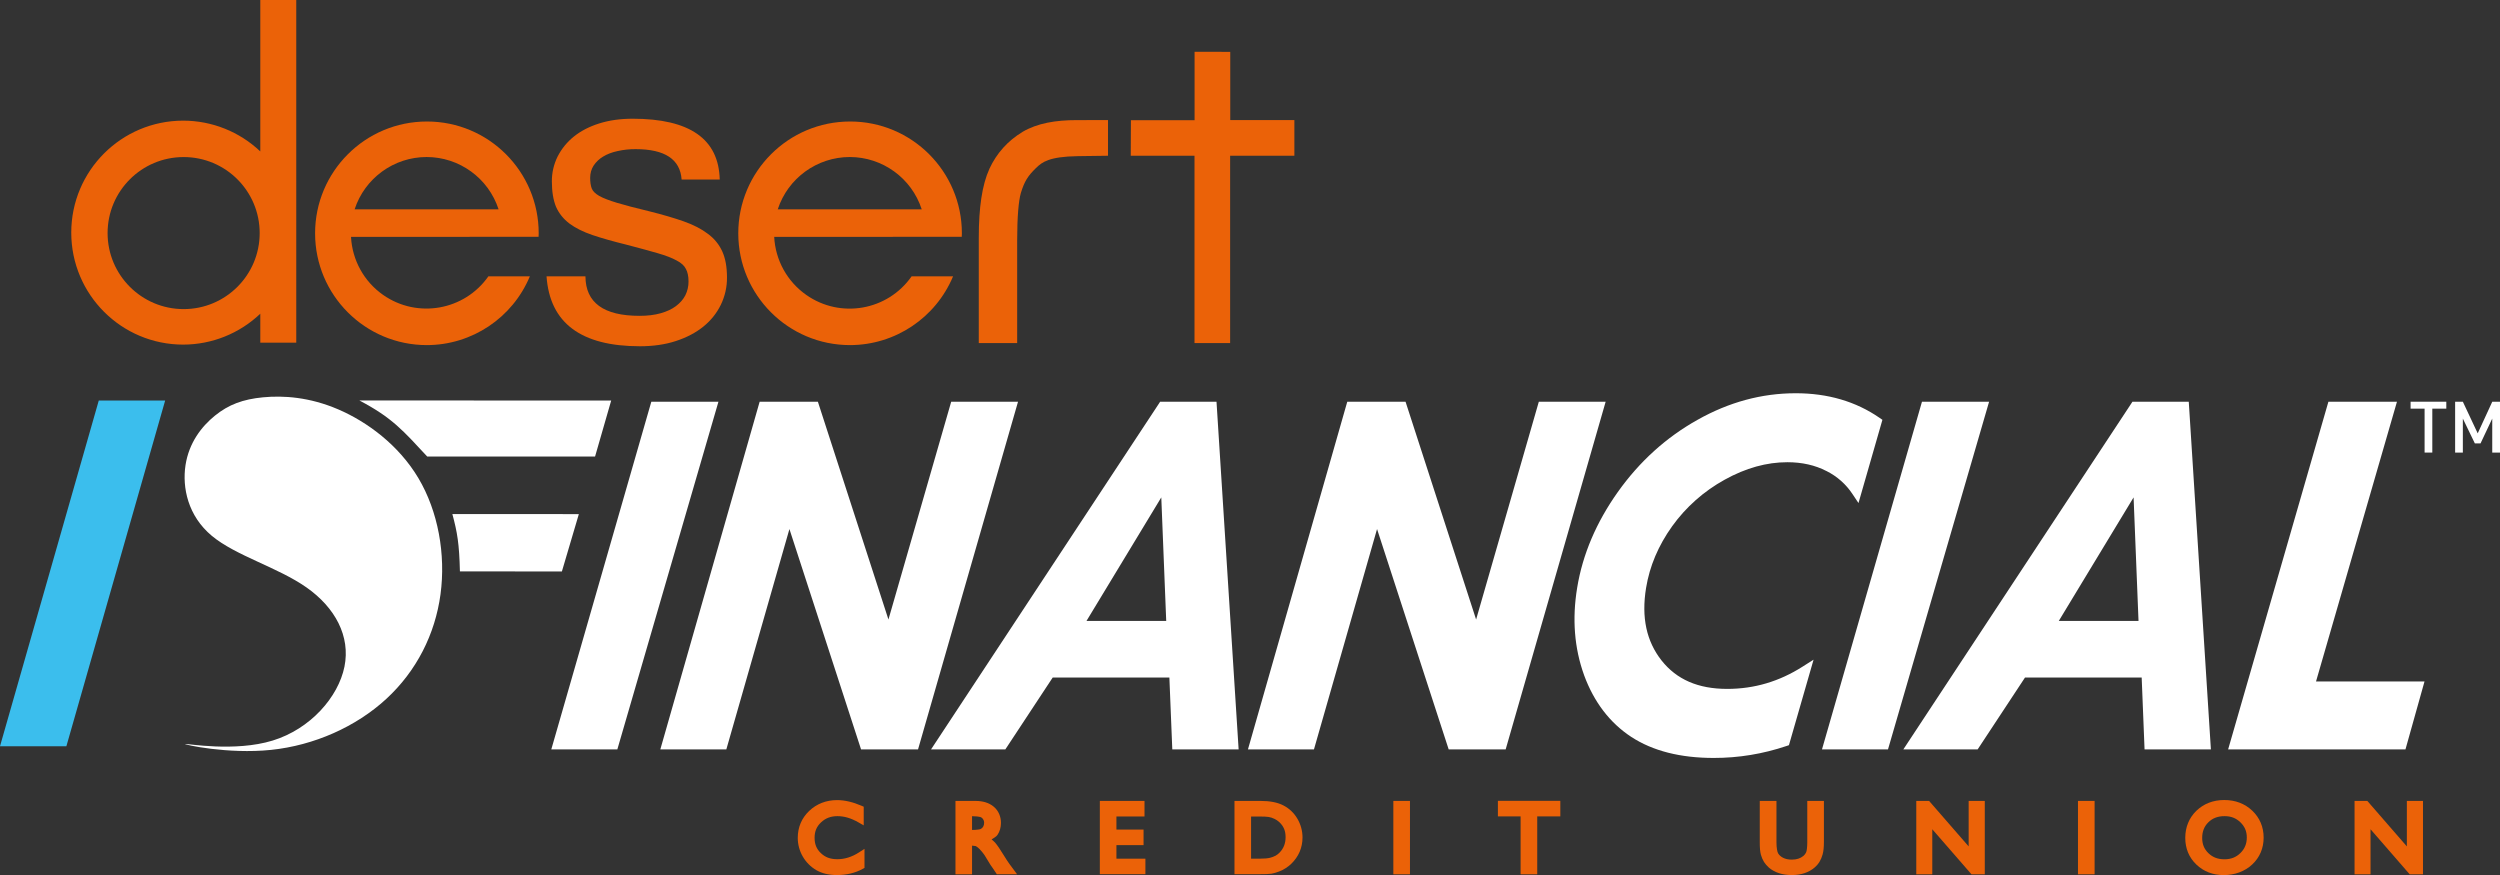
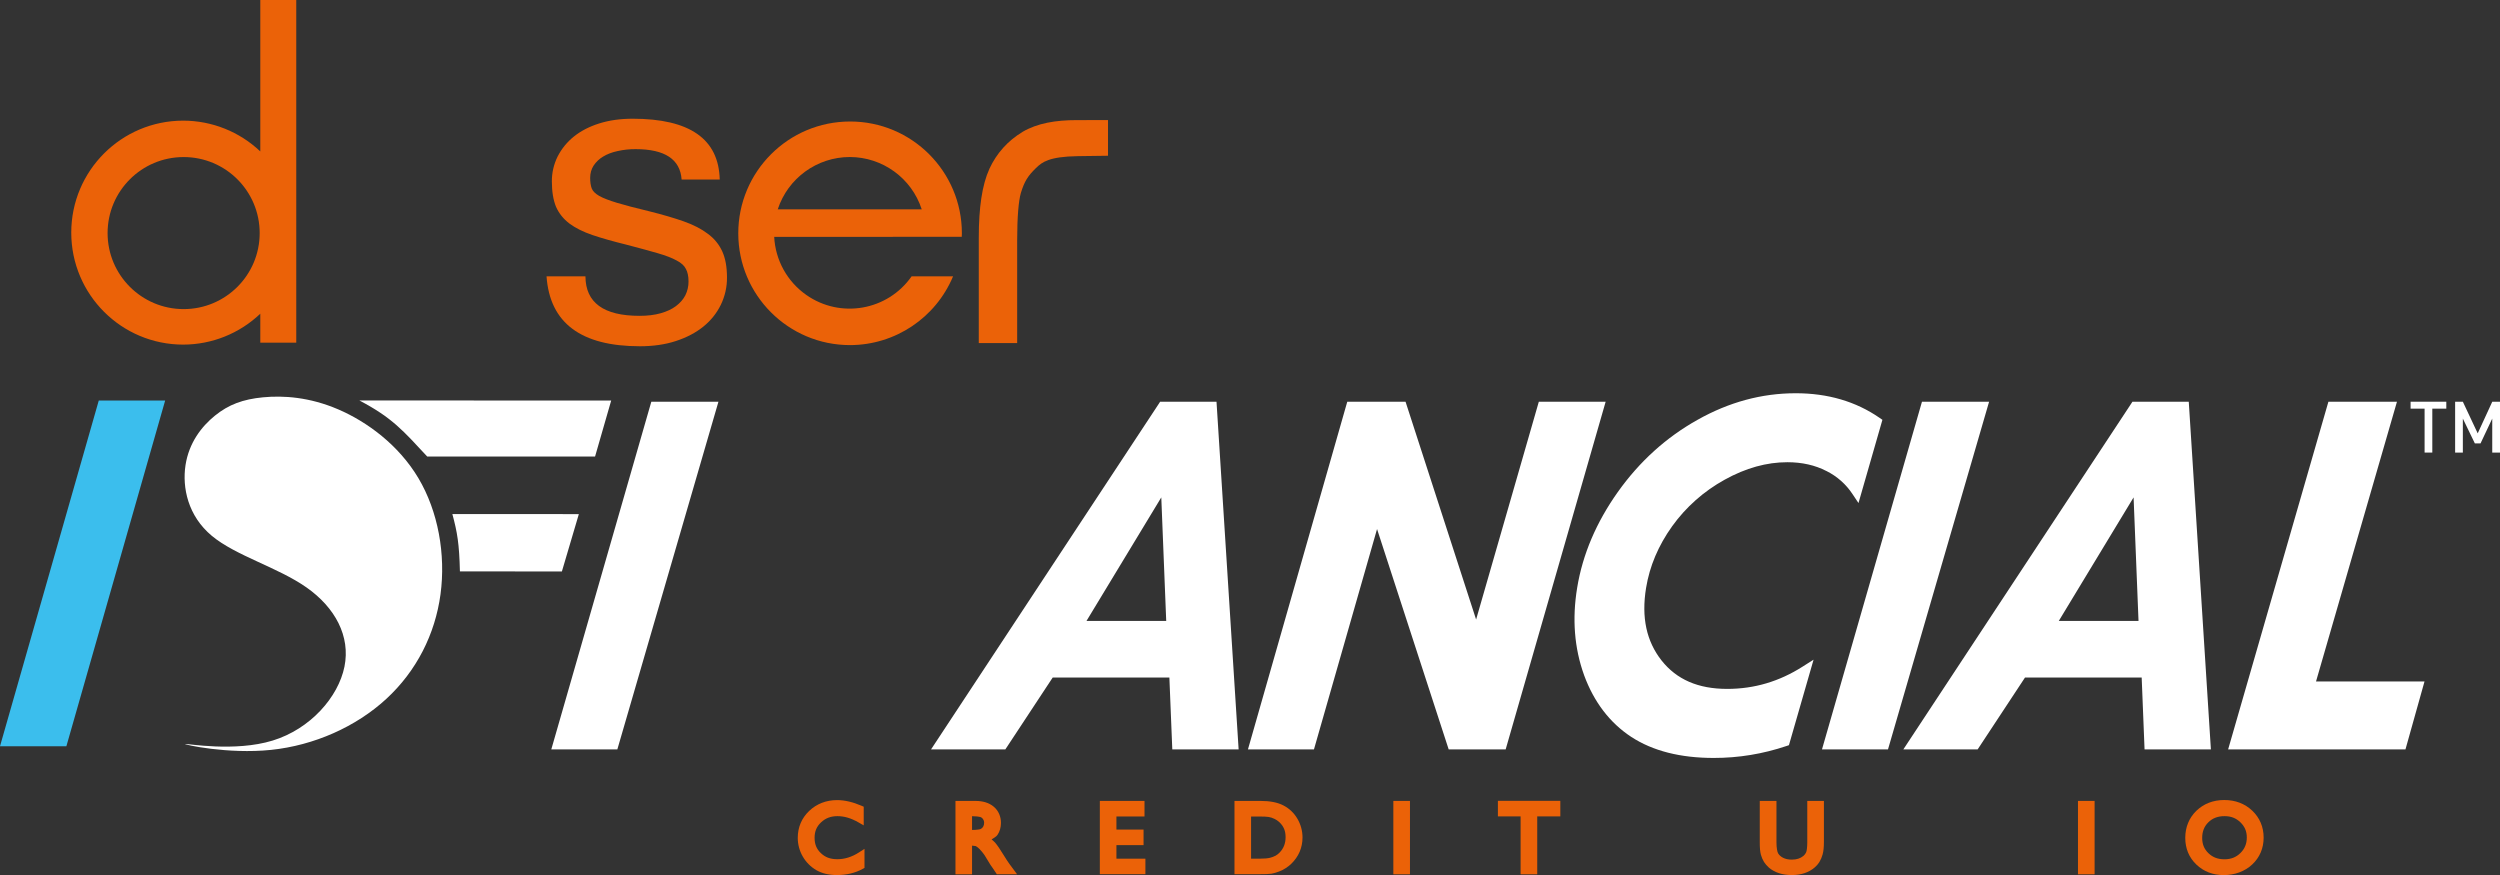
<svg xmlns="http://www.w3.org/2000/svg" id="Layer_1" data-name="Layer 1" viewBox="0 0 6090.2 2131.8">
  <rect x="0" y="0" width="6090.2" height="2131.8" fill="#333333" stroke="none" />
  <defs>
    <style>
      .cls-1 {
        fill: #fff;
      }

      .cls-1, .cls-2, .cls-3 {
        stroke-width: 0px;
      }

      .cls-2 {
        fill: #eb6208;
      }

      .cls-3 {
        fill: #3bbeed;
      }
    </style>
  </defs>
  <path class="cls-1" d="m1102,1252.3c12.1,45,16.7,71.9,18.4,139.7l248.4.1,41.3-139.7-308.1-.1Z" />
  <path class="cls-1" d="m451.9,1133.3c-8.3,54.5,5.9,123.6,64.2,172.1s160.3,76.5,230.3,125.5,107.7,119.2,92.7,193.2-82.8,151.7-175,180-208.9,7-213.1,8.3,104,25.3,209.2,14.4,207.2-56.4,280.8-124.2,119-157.5,132.1-254.8-5.8-202.1-53.8-282.9-125-137.4-195.3-167.6-134-34.1-183.2-29.4-84.1,17.9-117,44.5-63.6,66.4-71.9,120.9h0Z" />
  <path class="cls-3" d="m240.6,975.8h161.7l-240.6,842.1H0l240.6-842.1Z" />
  <path class="cls-1" d="m875.5,975.6c80.4,42.2,106.9,73.9,165.3,136.6h408.8l39.3-136.5-613.4-.1Z" />
  <path class="cls-1" d="m5672.2,978.6l-2.5,8.6-241.8,838.4h432l46.4-165.5h-264.3l197.2-681.5h-167Z" />
  <path class="cls-1" d="m4374.2,958c-82.4,0-162.3,21.6-238.8,64.7-76.4,42.7-141.2,101.3-194.2,175.8-52.5,74-85.8,151.9-99.1,233.3-12.5,76-6.9,147.2,16.9,213v.1c24.1,65.4,62.6,115.9,114.8,150.2,52.7,34.4,120.1,51.3,201,51.3,60.3.1,120.2-9.8,177.3-29.1l5.9-2,60-208.3-26.8,17c-56.7,36.1-117.5,54.2-183.5,54.2-71.2,0-123.2-22.9-160-69.2-36.8-46.8-49.5-104.9-37.7-177,8.7-53,29.8-102.8,63.4-149.9,33.7-46.9,77.4-85.6,128-113.5,51.6-28.6,102.3-42.6,152.7-42.6,36,0,67.6,7.2,95.3,21.5h.1c25.9,12.9,47.8,32.4,63.6,56.5l14.3,21.5,58.3-202.8-7-4.8c-57.8-40-126.4-60-204.5-59.9h0Z" />
  <path class="cls-1" d="m2826.2,978.6l-3.5,5.4-554.6,841.6h181l115.4-175.1h284.2l7.1,175.1h161.6l-53.9-847h-137.3Zm2.8,233.1l12,300.9h-194.2l182.2-300.9Z" />
-   <path class="cls-1" d="m1850.6,978.6l-2.5,8.6-239.5,838.4h160.8l153.7-536.8,174.5,536.8h138.8l243.6-847h-162.8l-152.9,530.6-171.9-530.6h-141.8Z" />
  <path class="cls-1" d="m1586.7,978.6l-2.5,8.6-241.2,838.4h160.9l246.3-847h-163.5Z" />
  <path class="cls-1" d="m3282.1,978.6l-2.5,8.6-239.5,838.4h160.8l153.7-536.8,174.5,536.8h138.8l243.6-847h-162.8l-152.8,530.6-171.9-530.6h-141.9Z" />
  <path class="cls-1" d="m4682.1,978.6l-2.5,8.6-241.1,838.4h160.8l246.3-847h-163.5Z" />
  <path class="cls-1" d="m5194.8,978.6l-3.5,5.4-554.6,841.6h181l115.4-175.1h284.2l7,175.1h161.6l-53.9-847h-137.2Zm2.8,233.1l12,300.9h-194.2l182.2-300.9Z" />
-   <path class="cls-2" d="m5735.9,1951.1v178.8h38.9v-109.8l95.4,109.8h32.4v-178.8h-39.3v110.8l-96.2-110.7-31.2-.1Z" />
  <path class="cls-2" d="m5418.5,1948.9c-26.8,0-50,8.9-67.9,26.2s-27.1,40-27.1,66,9.1,47.8,26.9,64.9,40.6,25.8,66.8,25.8,51-8.7,69.3-25.8,27.9-39.6,27.9-65.5-9.5-48.3-27.7-65.6-41.4-26-68.2-26Zm1,39.3c15.6,0,27.9,4.9,38.4,15.1s15.5,21.8,15.5,36.9-5,27.5-15.5,37.8-22.9,15.3-39,15.3-28.5-4.8-38.9-14.8-15.3-21.8-15.3-37.3,4.9-28.1,15.1-38.1,23-15,39.7-14.9h0Z" />
-   <path class="cls-2" d="m5062.1,1951.1v178.8h40.5v-178.8h-40.5Z" />
-   <path class="cls-2" d="m4668.2,1951.1v178.8h39v-109.8l95.5,109.8h32.4v-178.8h-39.3v110.8l-96.3-110.7-31.3-.1Z" />
+   <path class="cls-2" d="m5062.1,1951.1v178.8h40.5v-178.8h-40.5" />
  <path class="cls-2" d="m4286.9,1951.1v100.1c0,13.4.7,23.4,2.8,31,1.7,6.2,4.3,12.2,7.6,17.7l.1.1c3.2,4.9,7,9.3,11.3,13.1v.1c14.5,12.5,33.8,18.5,56.3,18.5s41.2-6.1,55.8-18.6c4.5-3.8,8.3-8.3,11.5-13.2h-.1c3.4-5.6,6-11.7,7.7-18,2.3-7.8,3.3-17.7,3.3-30.5v-100.3h-40.5v100.3c0,12.3-1.3,20.7-2.4,23.8-1.6,4-4.1,7.4-7.4,10.1-6.9,5.7-15.8,8.8-28,8.8-8.6,0-15.5-1.6-21.2-4.5-5.8-3-9.6-6.6-12.1-10.9-1.9-3.1-4-12.7-4-27.3v-100.3h-40.7Z" />
  <path class="cls-2" d="m3649,1950.9v37.9h55.3v141.1h40.5v-141.1h56.3v-37.9h-152.1Z" />
  <path class="cls-2" d="m3394.3,1951.1v178.8h40.5v-178.8h-40.5Z" />
  <path class="cls-2" d="m3007.3,1951.1v178.5h59.7c14.5,0,24.1-.3,30.4-1.2h.1c6.3-1.2,12.5-3,18.5-5.4,22.5-8.6,40.5-26,50.1-48.1,4.6-10.9,6.9-22.6,6.9-34.4.1-16.2-4.3-32.2-12.5-46.1-8-13.8-19.8-25-34-32.3-14.6-7.6-33.2-11-56-11h-63.2Zm40.4,38h20.2c10.9,0,18.7.4,22.7,1.1,4.7.8,9.3,2.3,13.6,4.4,4.7,2.1,8.9,5,12.7,8.5v.1c10,9.4,14.9,20.7,14.9,36.1s-4.9,27.7-14.7,37.7c-2.9,3-6.2,5.6-9.9,7.7v-.1c-4.3,2.3-8.9,4-13.6,5.1-5.2,1.3-13.8,2.1-25,2.1h-20.9v-102.7Z" />
  <path class="cls-2" d="m2679.3,1951.1v178.5h111v-37.8h-70.6v-33h66.1v-37.9h-66.1v-31.9h68.4v-37.9h-108.8Z" />
  <path class="cls-2" d="m2327.6,1951.1v178.8h40.4v-69.9c3.1.2,6.2.6,9.3,1.2l.1.1c3.2,1.9,6.1,4.2,8.6,6.9h.1c4.4,4.6,8.5,9.5,12.1,14.7l7.4,12.1,7.3,12,4.7,6.6v.1c.3.5.7.9,1.1,1.4v.1l9.7,14.6h49.3l-18.8-25.4c-3.1-4.3-7.6-10.9-13.1-20-9-14.7-16-25.1-21.6-31.7-2.7-3.2-5.8-5.2-8.6-7.9,5-3.4,10.9-6,14.3-10.9,5.7-8.4,8.5-18.4,8.5-29.3,0-15.8-6.1-29.8-17.5-39.4s-26.6-14.1-44.3-14.1h-49Zm40.4,37.2c9.6.1,17,1,19.7,1.9h.1c2.9.8,5.3,2.7,6.9,5.3l.1.1c1.8,2.6,2.7,5.7,2.6,8.9.1,3.3-.7,6.6-2.4,9.5-1.4,2.5-3.7,4.5-6.4,5.7h-.1c-1.6.7-9.2,2.1-20.4,2.1h-.1v-33.5Z" />
  <path class="cls-2" d="m2039.2,1949.1c-26.4,0-49.7,9-68,26.4s-27.8,40-27.8,65.5c0,32.4,17.2,62.3,45.1,78.7,14.1,8.1,31,12,50.2,12,23.4,0,44.6-5,62.9-15l4.4-2.4v-46.4l-13.4,8.6c-17.5,11.3-34.9,16.6-52.7,16.6s-29.7-4.9-40.1-14.7-15.4-21.6-15.4-37.4,5-27.4,15.6-37.5,23.4-15.3,40.1-15.3,33.2,4.9,51,15.1l13,7.4v-45.5l-5.3-2.3c-21.2-9.1-41.1-13.8-59.6-13.8Z" />
  <path class="cls-2" d="m634.1,0v368.9c-50.6-48.1-117.8-74.9-187.7-75-150.7,0-272.8,122.1-272.8,272.8s122.1,272.8,272.8,272.8c69.9-.1,137.1-27.1,187.7-75.3v70.6h87.6V0h-87.6Zm-186.7,382.6c102.3,0,185.2,82.9,185.2,185.2s-82.9,185.2-185.2,185.2-185.3-82.9-185.3-185.2,82.9-185.2,185.3-185.2Z" />
-   <path class="cls-2" d="m2910.1,126.2v166.6h-155.1l-.4,86.6h155.3v456.3h86.8v-456.3h156.5v-86.9h-156.2V126.3l-86.9-.1Z" />
  <path class="cls-2" d="m2623.5,292.6c-51.4,0-96,7.2-132.8,28.8l-.1.2c-35.6,21.5-62.6,51.6-80.3,89.5v.2c-17.8,39-25.9,94.4-25.9,167.4v257h93.5v-249.6c0-57.3,3.5-96.8,8.9-115.6,9-29.5,17.3-41.9,37-61.2,8.3-8.1,15.7-14.2,30.1-19.4s36.3-9,71.6-9.5l73.7-1v-86.9l-75.7.1h0Z" />
  <path class="cls-2" d="m1558.9,843.5c-143.7,0-219.5-56.8-227.5-170.3h94.8c.3,64.1,44.2,96.2,131.8,96.2,19.6,0,36.7-2.1,51.5-6.3s27.1-9.9,37-17.3c10.3-7.7,18-16.5,23.1-26.5,5.2-10.5,7.8-22,7.7-33.7,0-12.5-2.1-22.6-6.3-30.3-3.8-8-11.4-14.9-22.6-20.7-10.9-6.1-26.3-12-46.2-17.8-19.9-5.8-45.9-12.8-77.9-21.2-31.4-7.7-58.5-15.4-81.3-23.1-22.5-7.7-41.1-17-55.8-27.9-14.7-11.2-25.7-24.9-32.7-40.9-6.7-16.4-10.1-36.9-10.1-61.6-.2-21,4.6-41.8,13.9-60.6,9.5-18.8,23-35.4,39.4-48.6,17-13.8,37.7-24.5,62.1-32.2s51.5-11.5,81.3-11.5c139.2,0,209.9,49.4,212.2,148.2h-92.8c-3.5-49.4-40.9-74.1-112.1-74.1-14.9-.1-29.7,1.5-44.3,4.8-13.5,2.9-25.2,7.4-35.1,13.5-9.3,5.5-17.2,13.1-23.1,22.1-5.5,8.7-8.2,18.6-8.2,29.8,0,10.3,1.3,18.8,3.8,25.5,2.6,6.7,8.7,12.8,18.3,18.3,9.9,5.5,24.4,11.1,43.3,16.8,19.2,5.8,45.5,12.7,78.9,20.7,32.1,8,60,16.2,83.7,24.5s43.3,18.5,58.7,30.3c15.2,11,27.3,25.7,35.1,42.8,7.7,17,11.5,38.2,11.5,63.5.2,23-4.9,45.7-14.9,66.4-10.1,20.8-24.8,39-42.8,53.4-18.3,14.8-40.6,26.5-66.9,35.1-26,8.5-55.2,12.7-87.5,12.7h0Z" />
-   <path class="cls-2" d="m1040,296h0c-150.4,0-272.4,122-272.4,272.4h0c0,150.4,122,272.4,272.4,272.3,109.7-.2,208.6-66.3,250.8-167.6h-101c-58.3,83.3-173.1,103.6-256.4,45.4-46.5-32.5-75.4-84.7-78.3-141.4h288.8v-.2h168.1c.1-2.9.2-5.7.3-8.6,0-150.4-121.9-272.4-272.3-272.3h0Zm-.7,86.5c79.8.1,150.5,51.5,175.3,127.4h-350.7c24.8-75.9,95.5-127.3,175.4-127.4Z" />
  <path class="cls-2" d="m2070.9,296h0c-150.4,0-272.4,122-272.4,272.4h0c0,150.4,122,272.4,272.4,272.3,109.7-.2,208.6-66.3,250.9-167.6h-101c-58.2,83.4-173,103.8-256.3,45.6-46.7-32.6-75.6-84.9-78.5-141.7h288.9v-.2h168c.1-2.9.2-5.7.3-8.6,0-150.3-121.9-272.3-272.3-272.2h0Zm-.7,86.5c79.8.1,150.5,51.5,175.2,127.4h-350.7c24.8-75.9,95.6-127.3,175.5-127.4h0Z" />
  <path class="cls-1" d="m5925.3,995.5v107h-18.8v-107h-34.1v-16.9h87v16.9h-34.1Z" />
  <path class="cls-1" d="m6071.3,1102.5v-82.8l-28.5,60.4h-13.9l-29.2-60.4v82.8h-18.8v-123.9h18.8l36.2,77.1,35.5-77.1h18.8v123.9h-18.9Z" />
</svg>